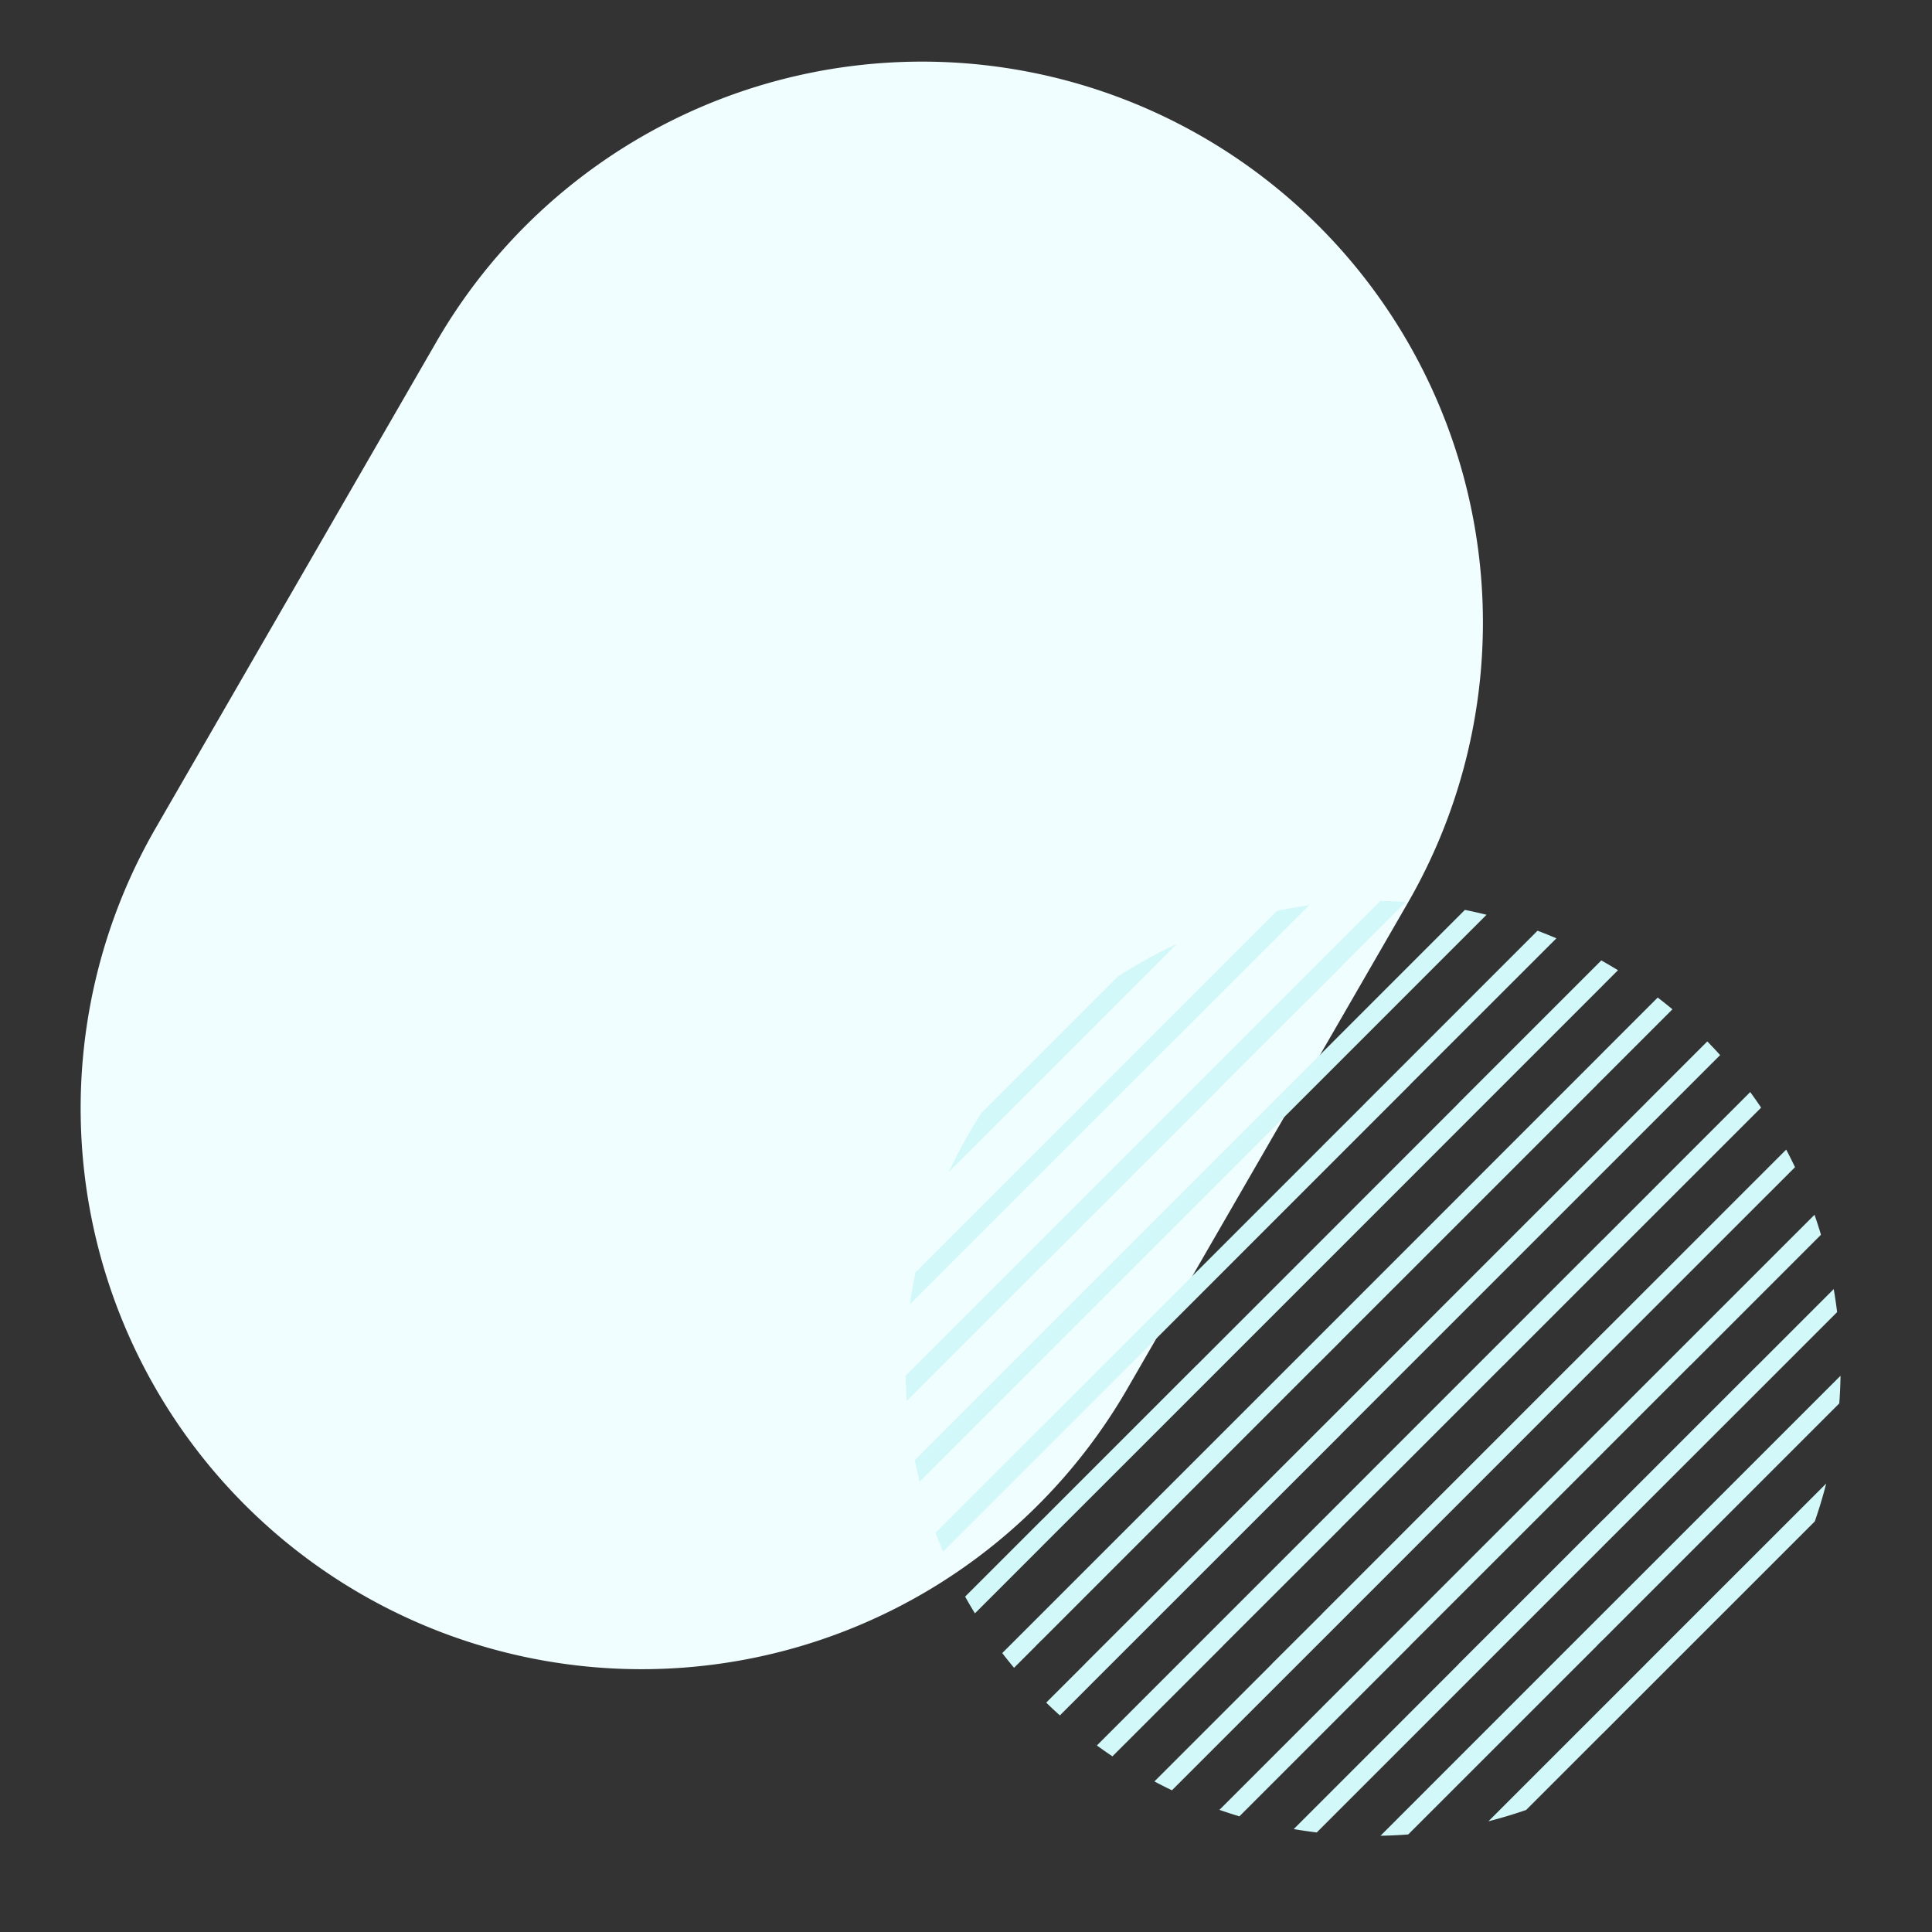
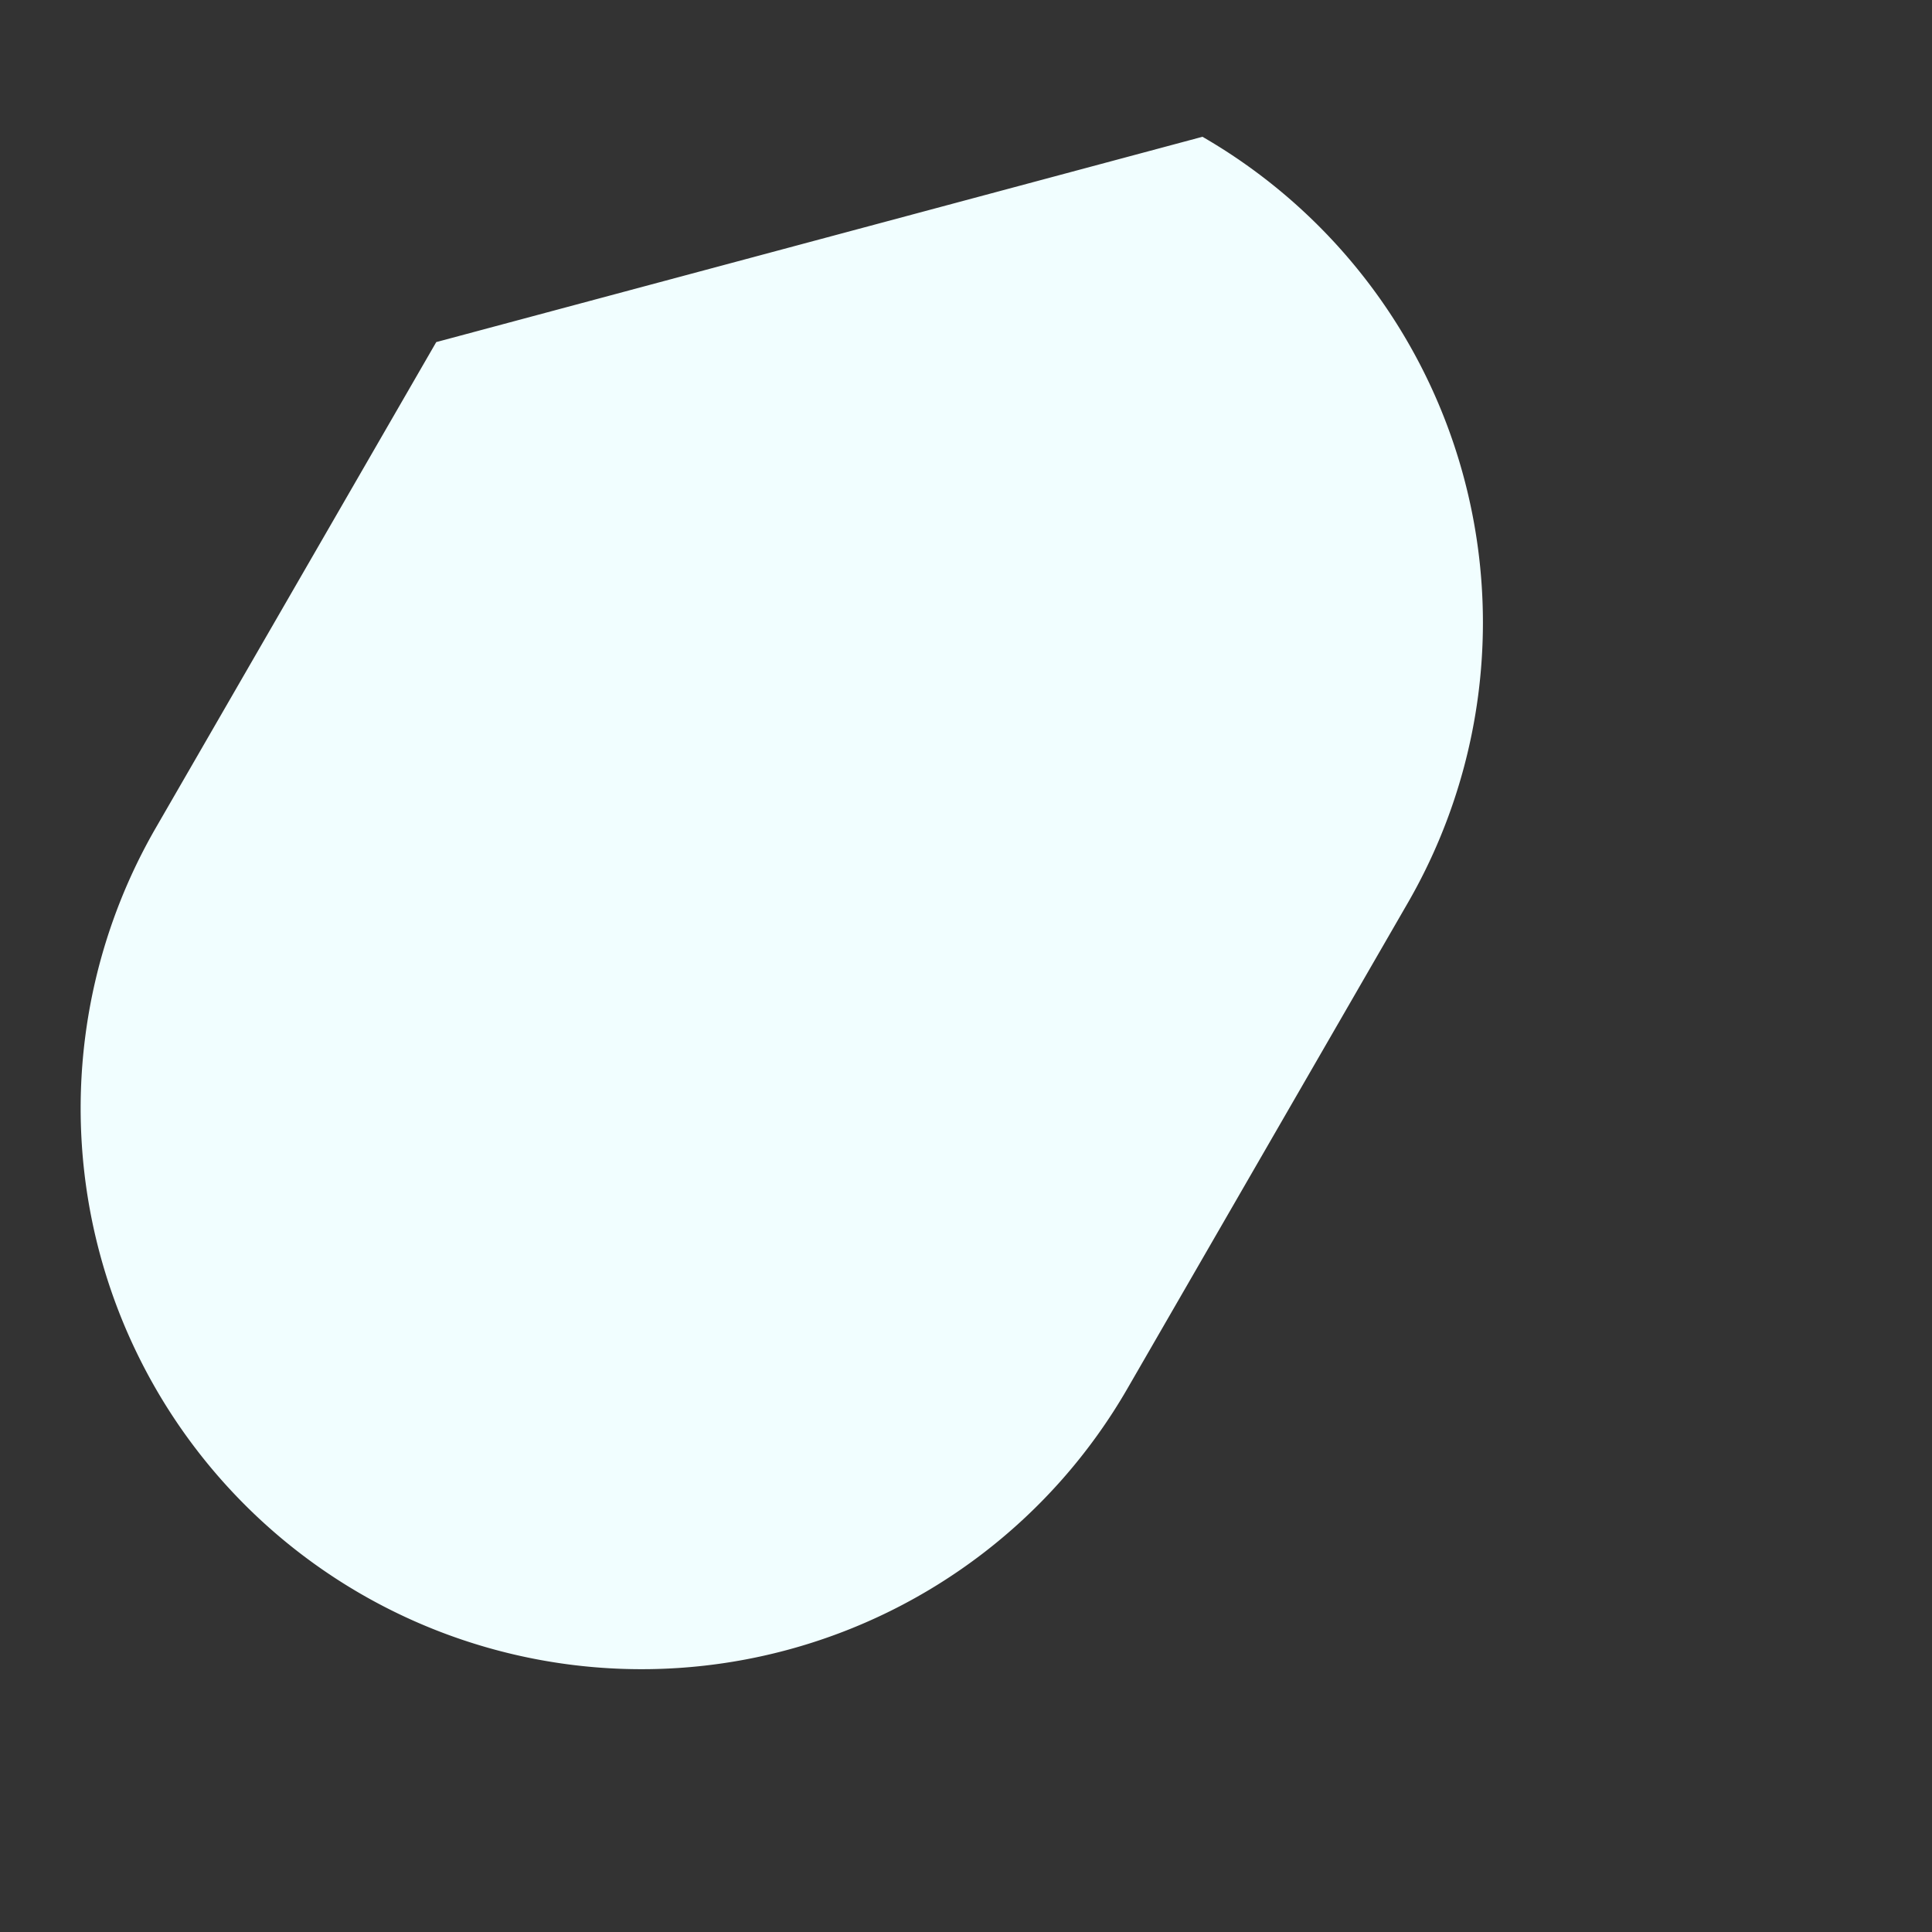
<svg xmlns="http://www.w3.org/2000/svg" width="620" height="620" viewBox="0 0 620 620">
  <rect x="0" y="0" width="620" height="620" fill="#333333" stroke="none" />
  <defs>
    <clipPath id="clip-path">
      <rect id="長方形_1479" data-name="長方形 1479" width="620" height="620" transform="translate(430 67.963)" fill="#fff" stroke="#707070" stroke-width="1" />
    </clipPath>
  </defs>
  <g id="bg_add_sphere_mint" transform="translate(-430 -67.963)" clip-path="url(#clip-path)">
    <g id="bg_add01" transform="translate(568.73 -1463.709)">
-       <path id="パス_1293" data-name="パス 1293" d="M180,0A180,180,0,0,1,360,180V360A180,180,0,0,1,0,360V180A180,180,0,0,1,180,0Z" transform="translate(91.27 1485.566) rotate(30)" fill="#f1feff" />
-       <path id="パス_1292" data-name="パス 1292" d="M15663.442,22875.516l16.243-16.236v8.473l-1.794,1.787h.04l-60.642,60.625c-2.953.227-5.923.365-8.892.414Zm-82.893,52.926,15.151-15.15,37.753-37.775h-.041l46.272-46.266v8.512l-31.777,31.777-58.224,58.236-1.747,1.746C15585.469,22929.225,15583.013,22928.865,15580.55,22928.441Zm99.136-39.162v8.473l-24.555,24.555q-5.974,2.068-12.1,3.629Zm-122.98,32.992,32.979-32.975v-.018l13.775-13.764h-.023l76.249-76.256v8.5l-61.807,61.783h.035l-28.229,28.236-26.568,26.572Q15559.9,22923.387,15556.705,22922.271Zm-20.87-9.119,37.642-37.637h-.04l16.248-16.2v-.033l79.74-79.752h.022l10.238-10.262v8.5l-1.754,1.76-88.247,88.258-1.759,1.754-46.457,46.451Q15538.636,22914.637,15535.835,22913.152Zm-18.457-11.545,26.081-26.092,52.242-52.242,43.729-43.746,40.256-40.262v8.49l-31.76,31.771h-.018l-52.207,52.219v.041l-37.8,37.752h.035l-35.567,35.561Q15519.829,22903.4,15517.378,22901.607Zm162.308-12.328,13.775-13.764h-.023l57.981-57.965q-1.56,6.12-3.656,12.156l-45.823,45.809-22.254,22.26Zm-178.569-1.426,12.349-12.338h-.035l82.271-82.236,13.74-13.752,70.244-70.25v8.473l-61.771,61.777-22.213,22.219v.035l-73.758,73.734-16.444,16.447C15504,22890.617,15502.548,22889.252,15501.116,22887.854Zm-14.111-15.9,12.685-12.674v8.473l-1.8,1.787h.041l-7.144,7.143Q15488.845,22874.353,15487,22871.953Zm192.681-12.674,76.331-76.314q-.066,4.433-.4,8.871l-75.935,75.949Zm-180,0,79.763-79.752,16.249-16.242,67.741-67.766,16.243-16.242v8.473l-1.794,1.789h.04l-82.23,82.213v.035l-7.759,7.74h-.017l-88.236,88.258Zm-24.6-5.437,24.6-24.592v8.512l-21.451,21.449C15477.153,22857.443,15476.1,22855.648,15475.093,22853.842Zm-9.5-20.49,34.094-34.092v8.5l-31.669,31.658Q15466.742,22836.405,15465.6,22833.352Zm214.09-4.068,49.751-49.756h.029l24.376-24.379q.636,3.68,1.088,7.391l-16.985,16.988-58.259,58.234Zm-180,0,49.745-49.756h.029l46.237-46.238,37.753-37.77h-.041l45.85-45.844c.141.08.282.16.423.238v7.848l-31.777,31.777-58.224,58.24-31.748,31.748-58.247,58.234Zm-40.762-19.252,30.5-30.5h.022l10.238-10.262v8.5l-1.759,1.76-37.439,37.443Q15459.628,22813.522,15458.928,22810.031Zm220.758-10.748,19.757-19.756h.006l48.237-48.232q1.1,3.182,2.069,6.416l-41.806,41.816h-.034l-28.229,28.229Zm-180,0,19.751-19.756h.006l70.238-70.232v-.018l13.775-13.758h-.023l55.367-55.371c2.03.766,4.043,1.574,6.053,2.436l-46.978,46.955h.035l-28.229,28.234-61.736,61.754h-.029l-28.229,28.229Zm-43.685-16.332,3.423-3.424,40.262-40.262v8.49l-31.766,31.771h-.018l-11.544,11.547Q15456.074,22787.022,15456,22782.951Zm223.681-13.662,58.915-58.9q1.474,2.792,2.828,5.641l-61.743,61.734Zm-180,0,73.787-73.77h-.04l16.248-16.2v-.039l45.81-45.816q3.482.7,6.94,1.564l-52.75,52.754-1.759,1.76-88.236,88.229Zm-40.533-19.475,40.533-40.537v8.473l-42.311,42.311Q15458.086,22754.922,15459.156,22749.814Zm220.529-10.508,43.775-43.787,3.595-3.6q1.8,2.467,3.5,5l-50.872,50.857Zm-180,0,43.77-43.787,52.242-52.248,12.7-12.7c2.7.041,5.422.156,8.13.344l-20.828,20.832v.041l-37.8,37.754h.035l-58.247,58.24Zm180-30.029,13.775-13.758h-.023l19.847-19.842q2.109,2.153,4.12,4.381l-15.465,15.461-22.254,22.254Zm-180,0,13.775-13.758h-.035l61.766-61.744q5.118-1.075,10.309-1.8l-63.561,63.541-22.254,22.254Zm-23.583-3.7q2.082-3.606,4.332-7.055l3-3,16.248-16.242v8.473l-1.8,1.789h.041l-28.071,28.064Q15472.685,22711.513,15476.106,22705.578Zm203.579-26.3,17.69-17.687q2.41,1.846,4.724,3.771l-22.414,22.418Zm-180,0,24.384-24.381a149.882,149.882,0,0,1,18.961-10.471l-43.345,43.354Zm180-29.363c.444.252.882.5,1.324.756q1.827,1.055,3.614,2.154l-4.938,4.938Z" transform="translate(-15304.105 -20809.797)" fill="#d2f8f9" />
+       <path id="パス_1293" data-name="パス 1293" d="M180,0A180,180,0,0,1,360,180V360A180,180,0,0,1,0,360V180Z" transform="translate(91.27 1485.566) rotate(30)" fill="#f1feff" />
    </g>
  </g>
</svg>